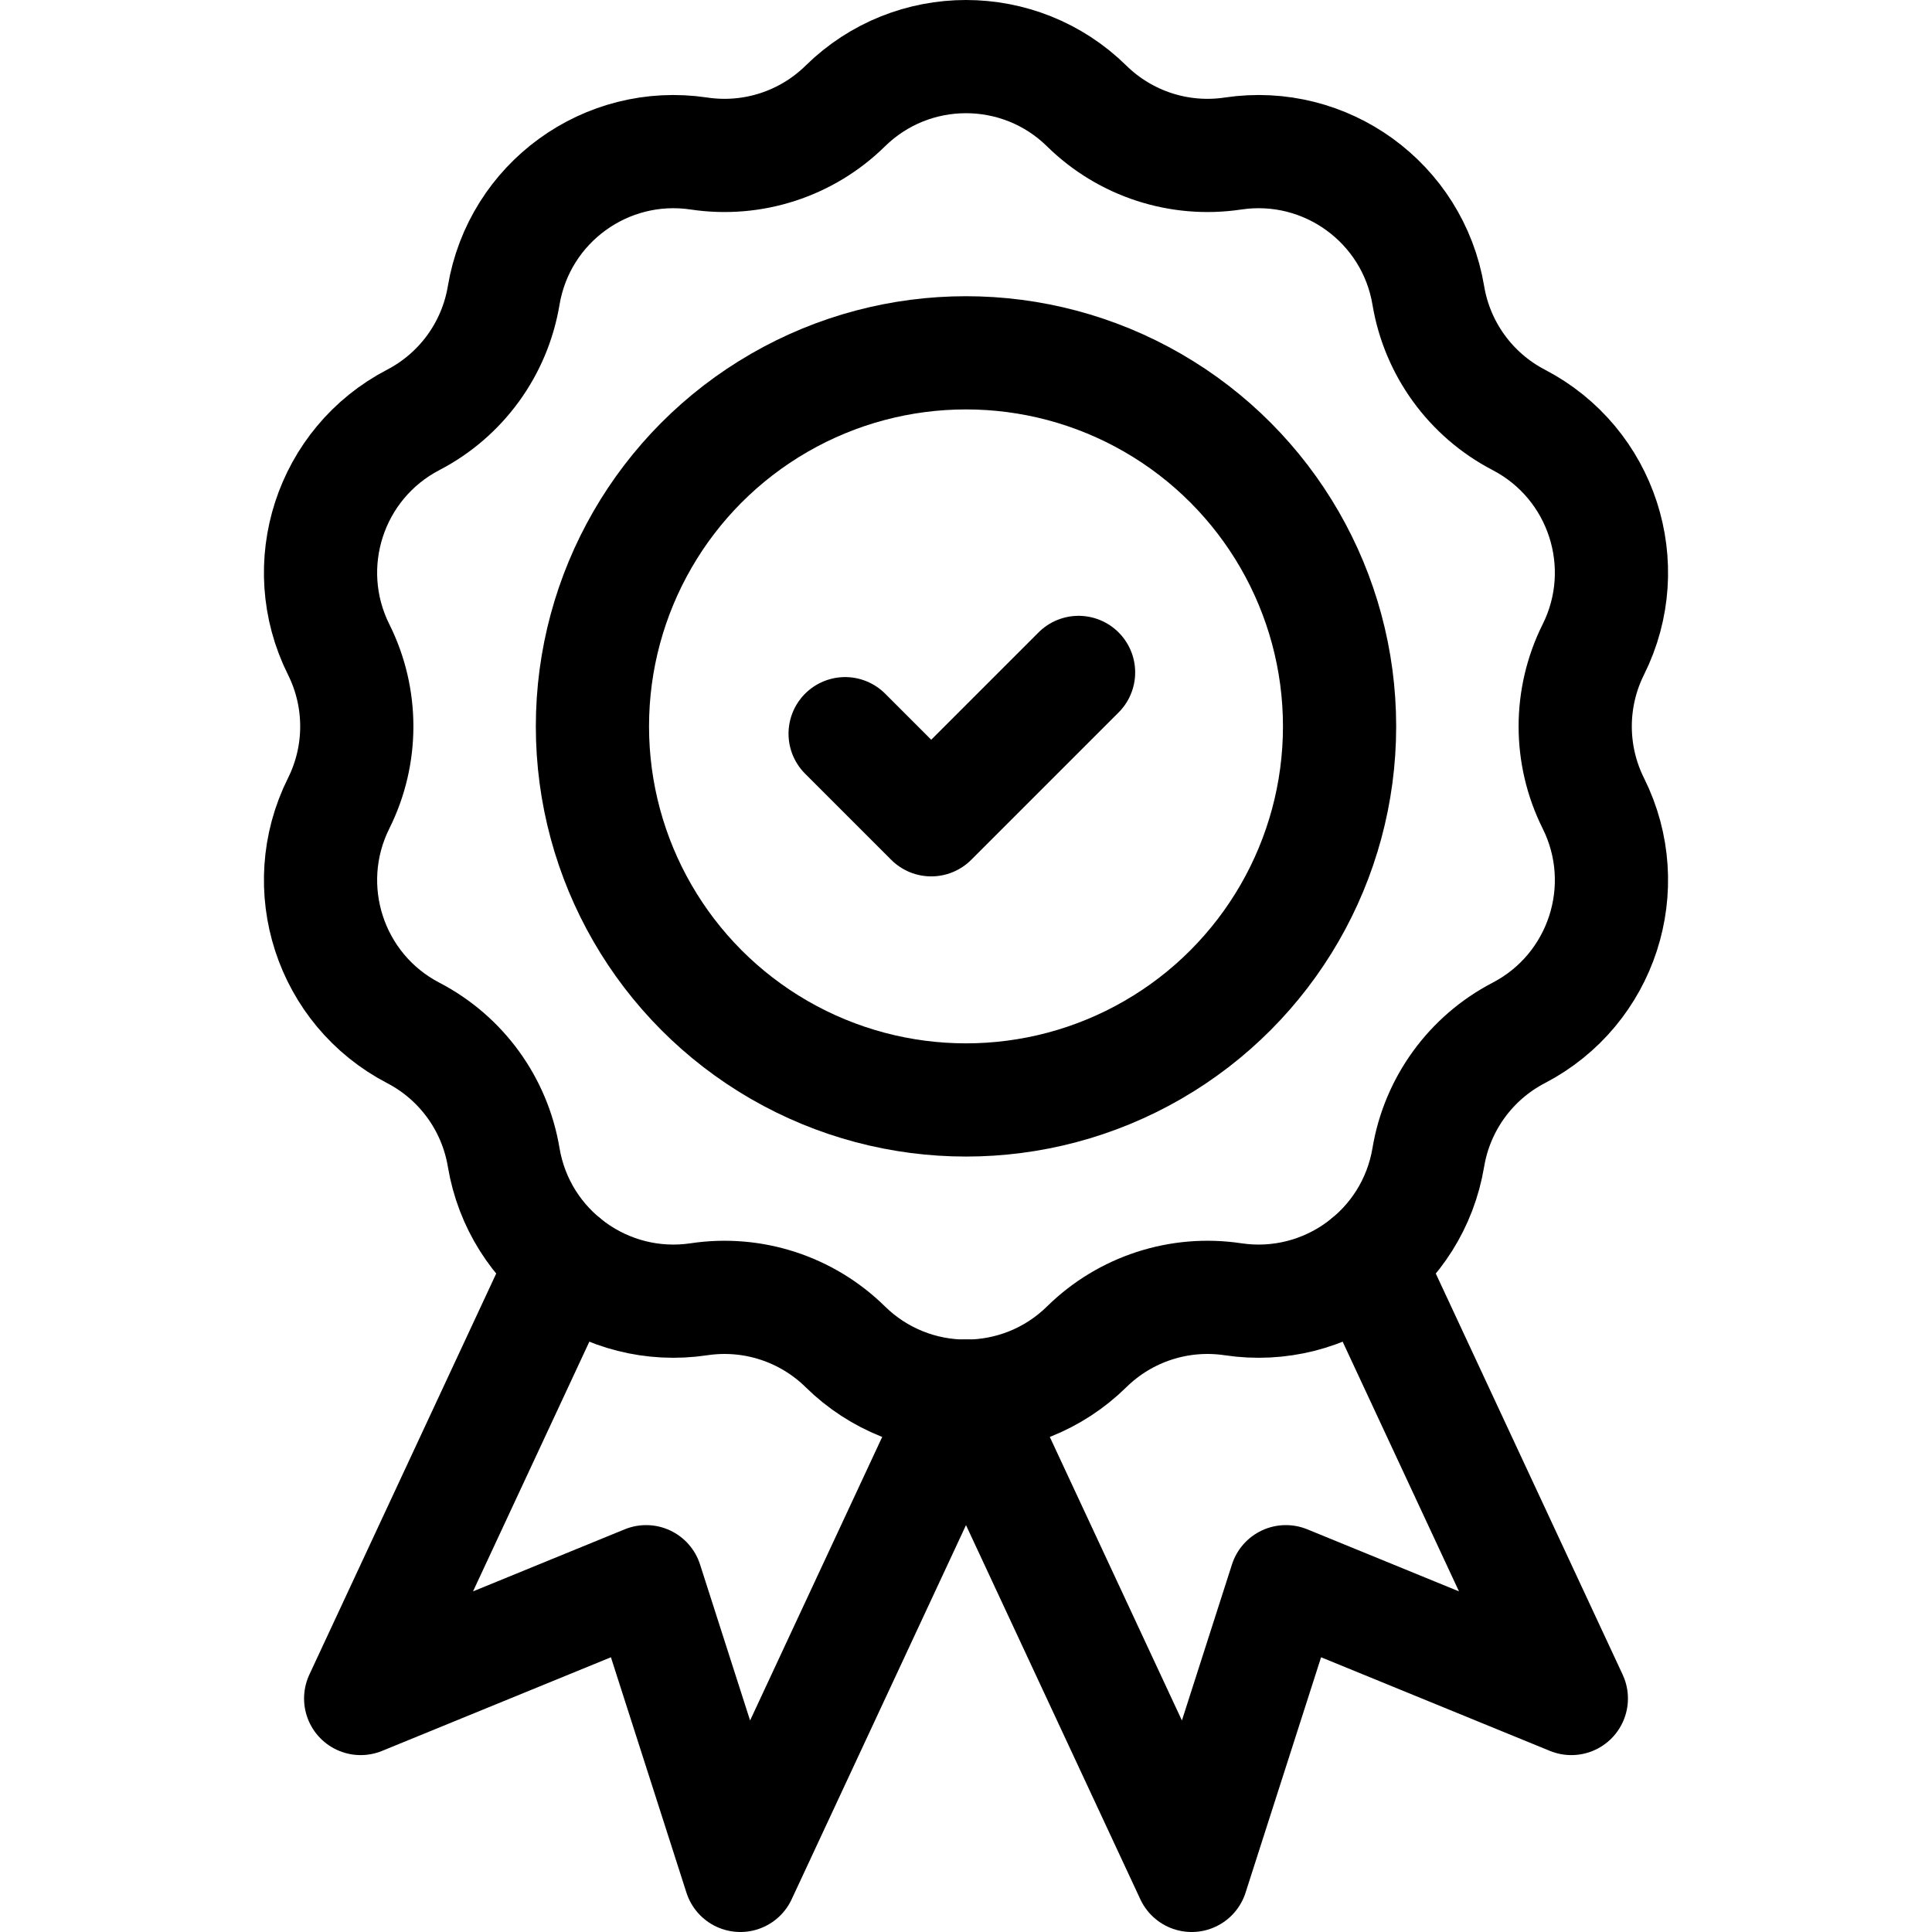
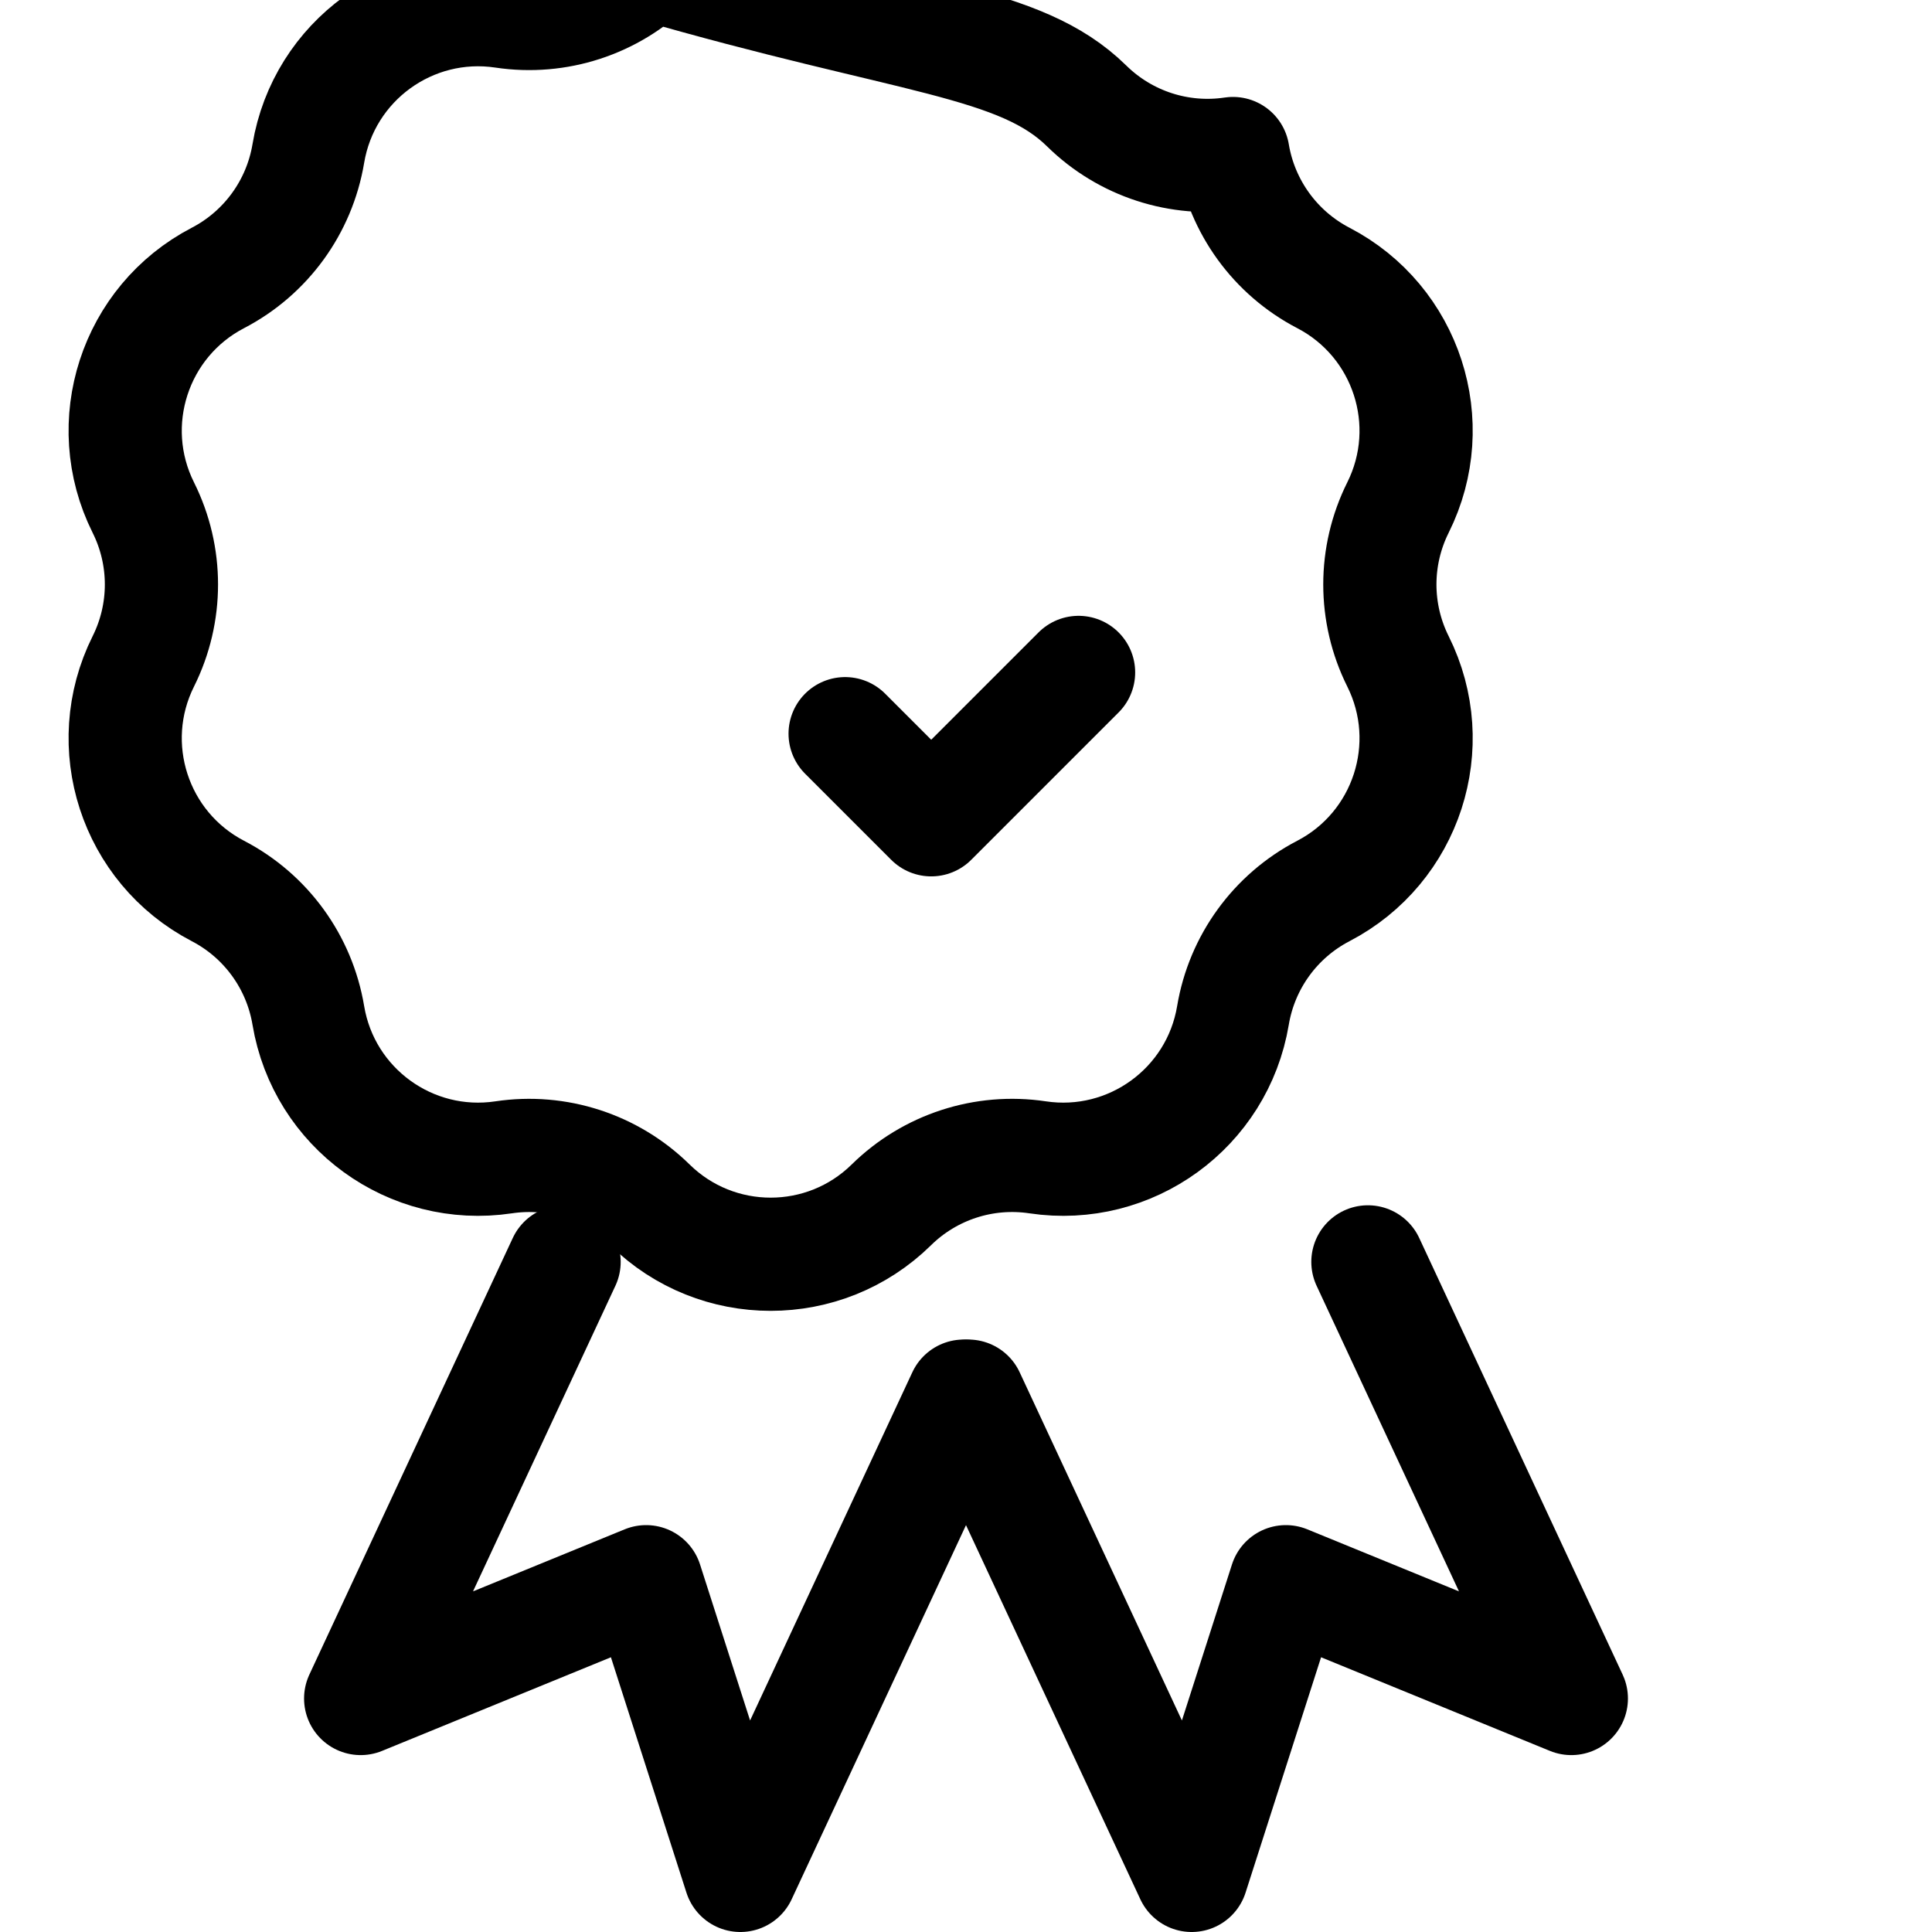
<svg xmlns="http://www.w3.org/2000/svg" version="1.1" id="Capa_1" x="0px" y="0px" viewBox="0 0 512 512" style="enable-background:new 0 0 512 512;" xml:space="preserve" width="512" height="512">
  <g>
-     <path style="fill:none;stroke:#000000;stroke-width:30;stroke-linecap:round;stroke-linejoin:round;stroke-miterlimit:10;" d="&#10;&#09;&#09;M287.996,28.095L287.996,28.095c10.223,10.051,24.575,14.715,38.753,12.592l0,0c24.629-3.687,47.667,13.051,51.771,37.614v0&#10;&#09;&#09;c2.363,14.141,11.233,26.349,23.951,32.966l0,0c22.093,11.493,30.892,38.576,19.775,60.86l0,0c-6.4,12.829-6.4,27.919,0,40.748l0,0&#10;&#09;&#09;c11.118,22.284,2.318,49.367-19.775,60.86l0,0c-12.718,6.617-21.588,18.825-23.951,32.966v0&#10;&#09;&#09;c-4.104,24.563-27.142,41.301-51.771,37.614h0c-14.178-2.123-28.53,2.54-38.753,12.592l0,0c-17.758,17.46-46.234,17.46-63.992,0&#10;&#09;&#09;l0,0c-10.223-10.051-24.575-14.714-38.753-12.592h0c-24.629,3.687-47.667-13.051-51.771-37.614l0,0&#10;&#09;&#09;c-2.363-14.141-11.233-26.349-23.951-32.966l0,0c-22.093-11.493-30.892-38.576-19.775-60.86l0,0c6.4-12.829,6.4-27.919,0-40.748&#10;&#09;&#09;l0,0c-11.118-22.284-2.318-49.367,19.775-60.86l0,0c12.718-6.617,21.588-18.825,23.951-32.966l0,0&#10;&#09;&#09;c4.104-24.563,27.142-41.301,51.771-37.614l0,0c14.179,2.123,28.53-2.54,38.753-12.592l0,0&#10;&#09;&#09;C241.762,10.635,270.238,10.635,287.996,28.095z" />
+     <path style="fill:none;stroke:#000000;stroke-width:30;stroke-linecap:round;stroke-linejoin:round;stroke-miterlimit:10;" d="&#10;&#09;&#09;M287.996,28.095L287.996,28.095c10.223,10.051,24.575,14.715,38.753,12.592l0,0v0&#10;&#09;&#09;c2.363,14.141,11.233,26.349,23.951,32.966l0,0c22.093,11.493,30.892,38.576,19.775,60.86l0,0c-6.4,12.829-6.4,27.919,0,40.748l0,0&#10;&#09;&#09;c11.118,22.284,2.318,49.367-19.775,60.86l0,0c-12.718,6.617-21.588,18.825-23.951,32.966v0&#10;&#09;&#09;c-4.104,24.563-27.142,41.301-51.771,37.614h0c-14.178-2.123-28.53,2.54-38.753,12.592l0,0c-17.758,17.46-46.234,17.46-63.992,0&#10;&#09;&#09;l0,0c-10.223-10.051-24.575-14.714-38.753-12.592h0c-24.629,3.687-47.667-13.051-51.771-37.614l0,0&#10;&#09;&#09;c-2.363-14.141-11.233-26.349-23.951-32.966l0,0c-22.093-11.493-30.892-38.576-19.775-60.86l0,0c6.4-12.829,6.4-27.919,0-40.748&#10;&#09;&#09;l0,0c-11.118-22.284-2.318-49.367,19.775-60.86l0,0c12.718-6.617,21.588-18.825,23.951-32.966l0,0&#10;&#09;&#09;c4.104-24.563,27.142-41.301,51.771-37.614l0,0c14.179,2.123,28.53-2.54,38.753-12.592l0,0&#10;&#09;&#09;C241.762,10.635,270.238,10.635,287.996,28.095z" />
    <g>
      <polyline style="fill:none;stroke:#000000;stroke-width:30;stroke-linecap:round;stroke-linejoin:round;stroke-miterlimit:10;" points="&#10;&#09;&#09;&#09;223.967,194.434 246.783,217.25 285.833,178.2 &#09;&#09;" />
      <g>
-         <circle style="fill:none;stroke:#000000;stroke-width:30;stroke-linecap:round;stroke-linejoin:round;stroke-miterlimit:10;" cx="256" cy="192.5" r="99" />
-       </g>
+         </g>
    </g>
    <g>
      <polyline style="fill:none;stroke:#000000;stroke-width:30;stroke-linecap:round;stroke-linejoin:round;stroke-miterlimit:10;" points="&#10;&#09;&#09;&#09;149.49,334.41 95.58,450.12 171.23,419.17 196.2,497 255.38,369.99 &#09;&#09;" />
      <polyline style="fill:none;stroke:#000000;stroke-width:30;stroke-linecap:round;stroke-linejoin:round;stroke-miterlimit:10;" points="&#10;&#09;&#09;&#09;362.51,334.41 416.42,450.12 340.77,419.17 315.8,497 256.62,369.99 &#09;&#09;" />
    </g>
  </g>
</svg>